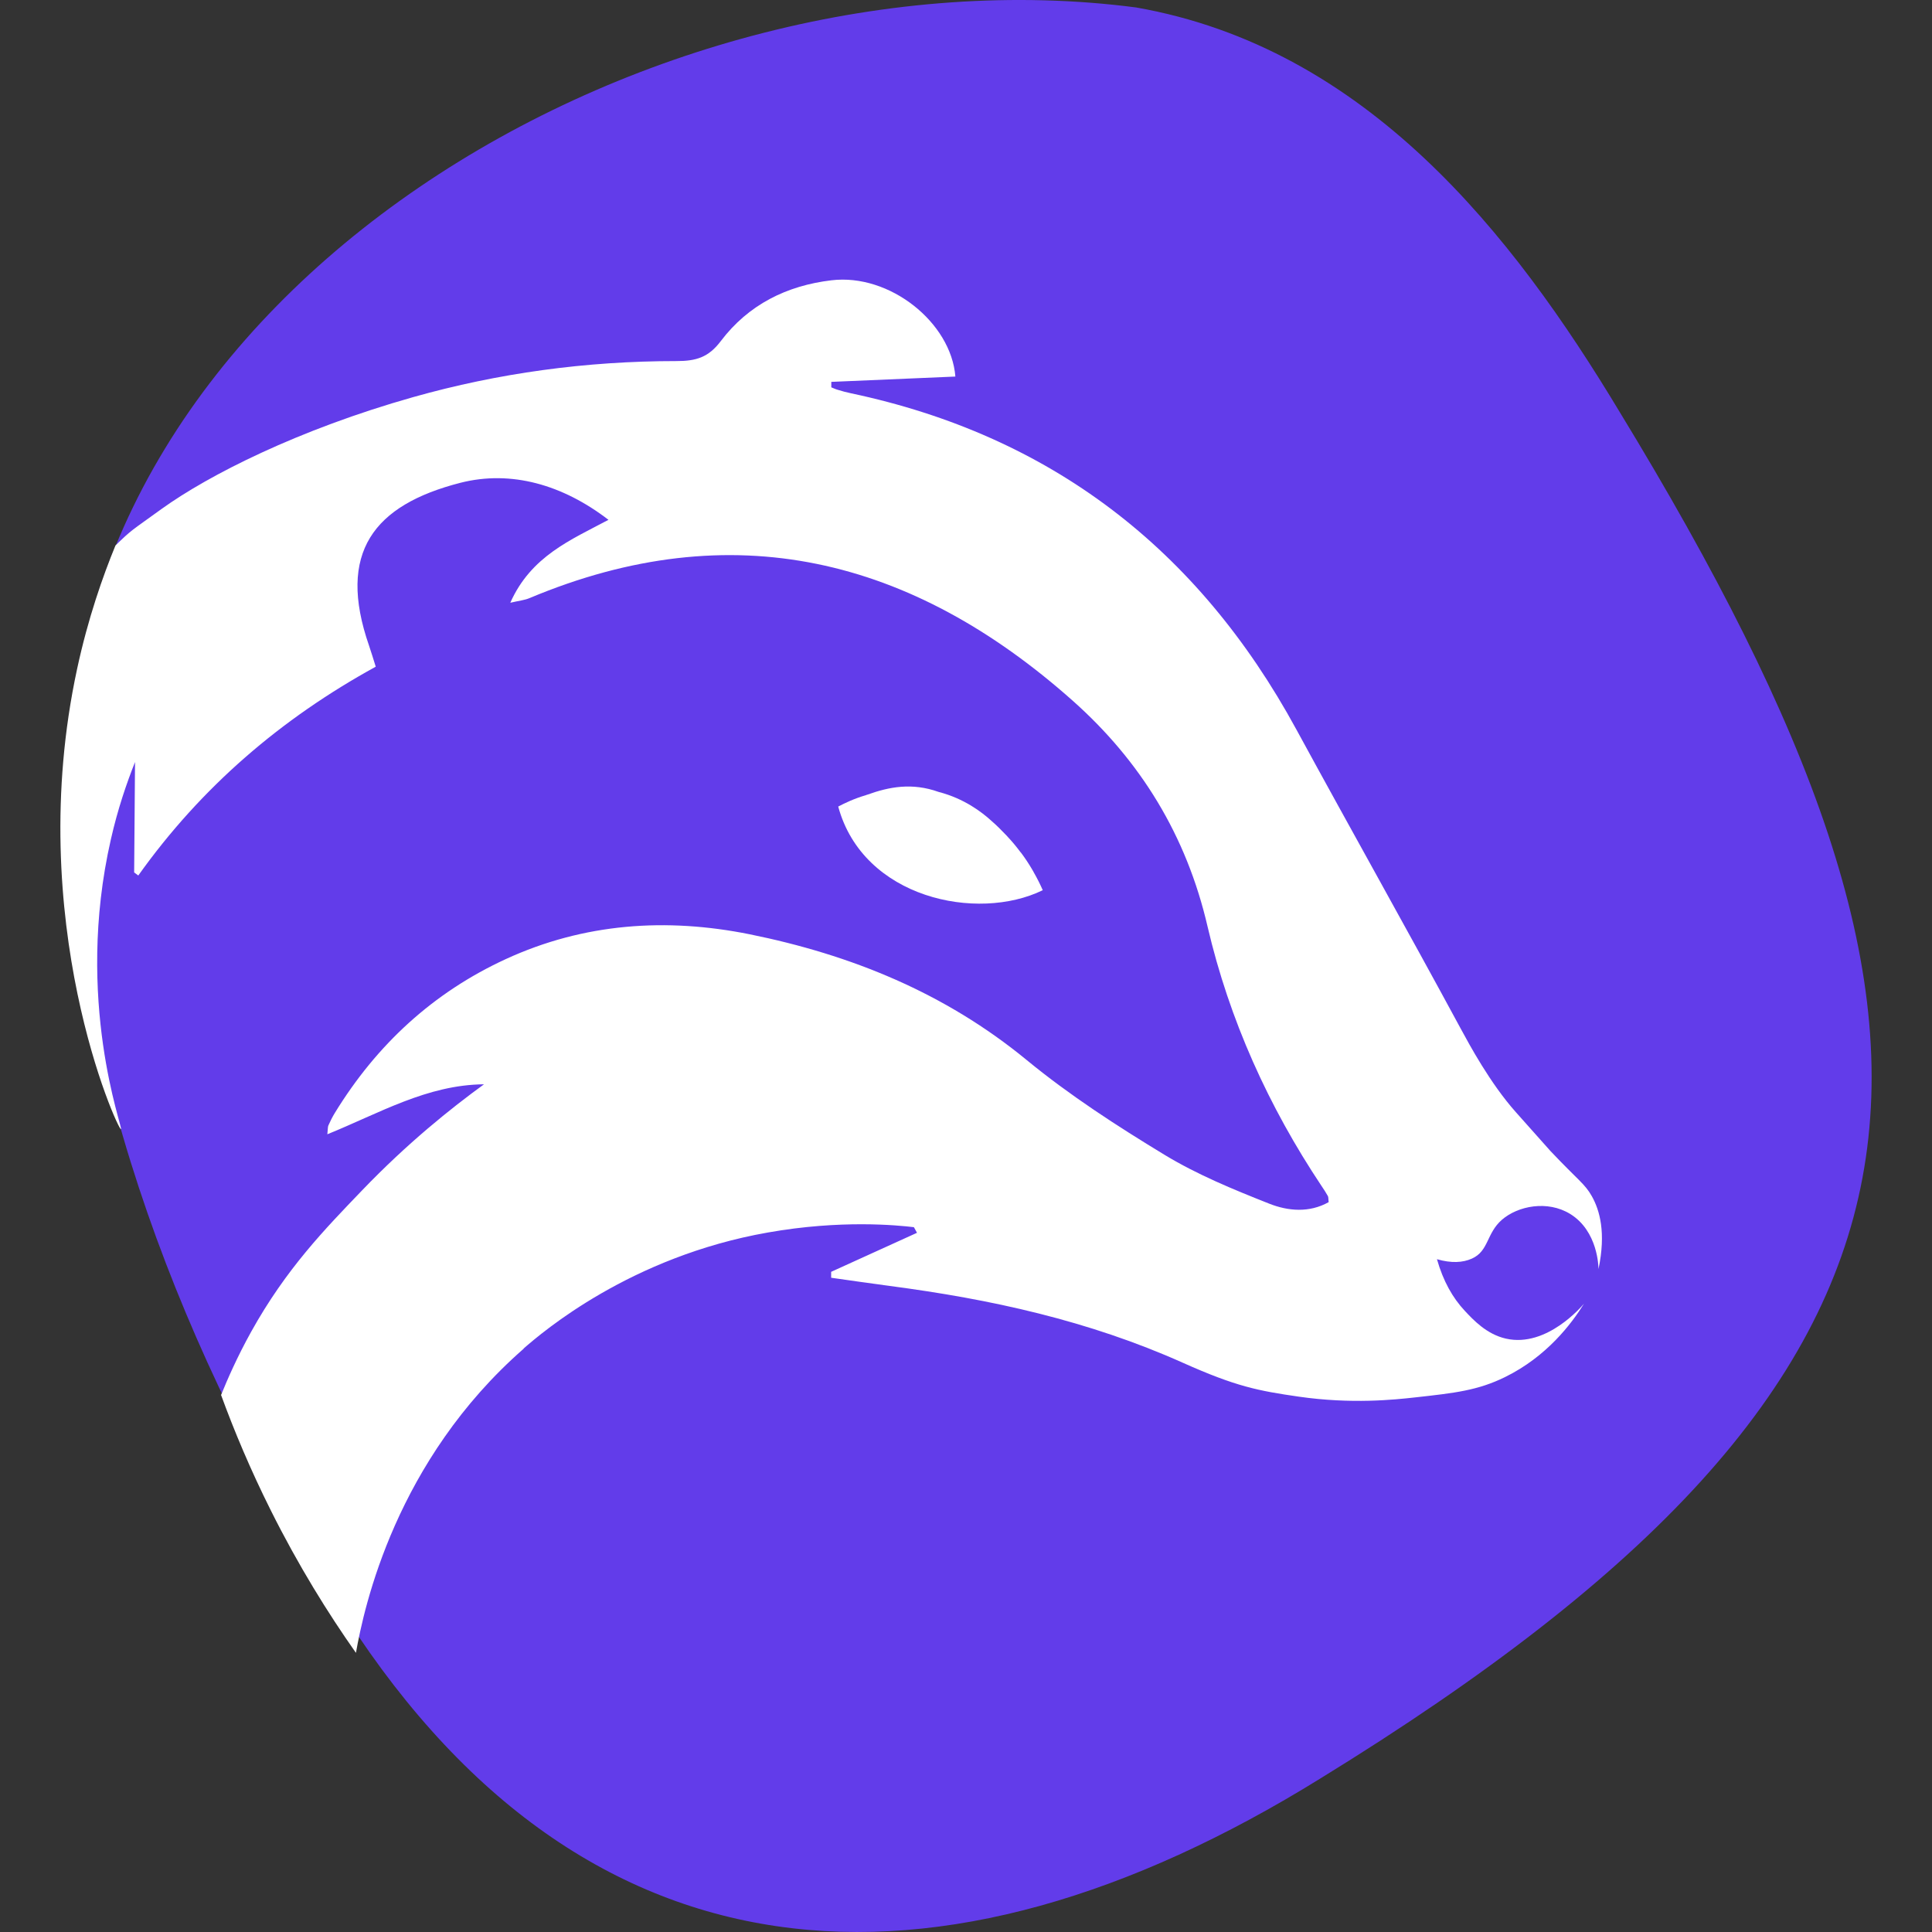
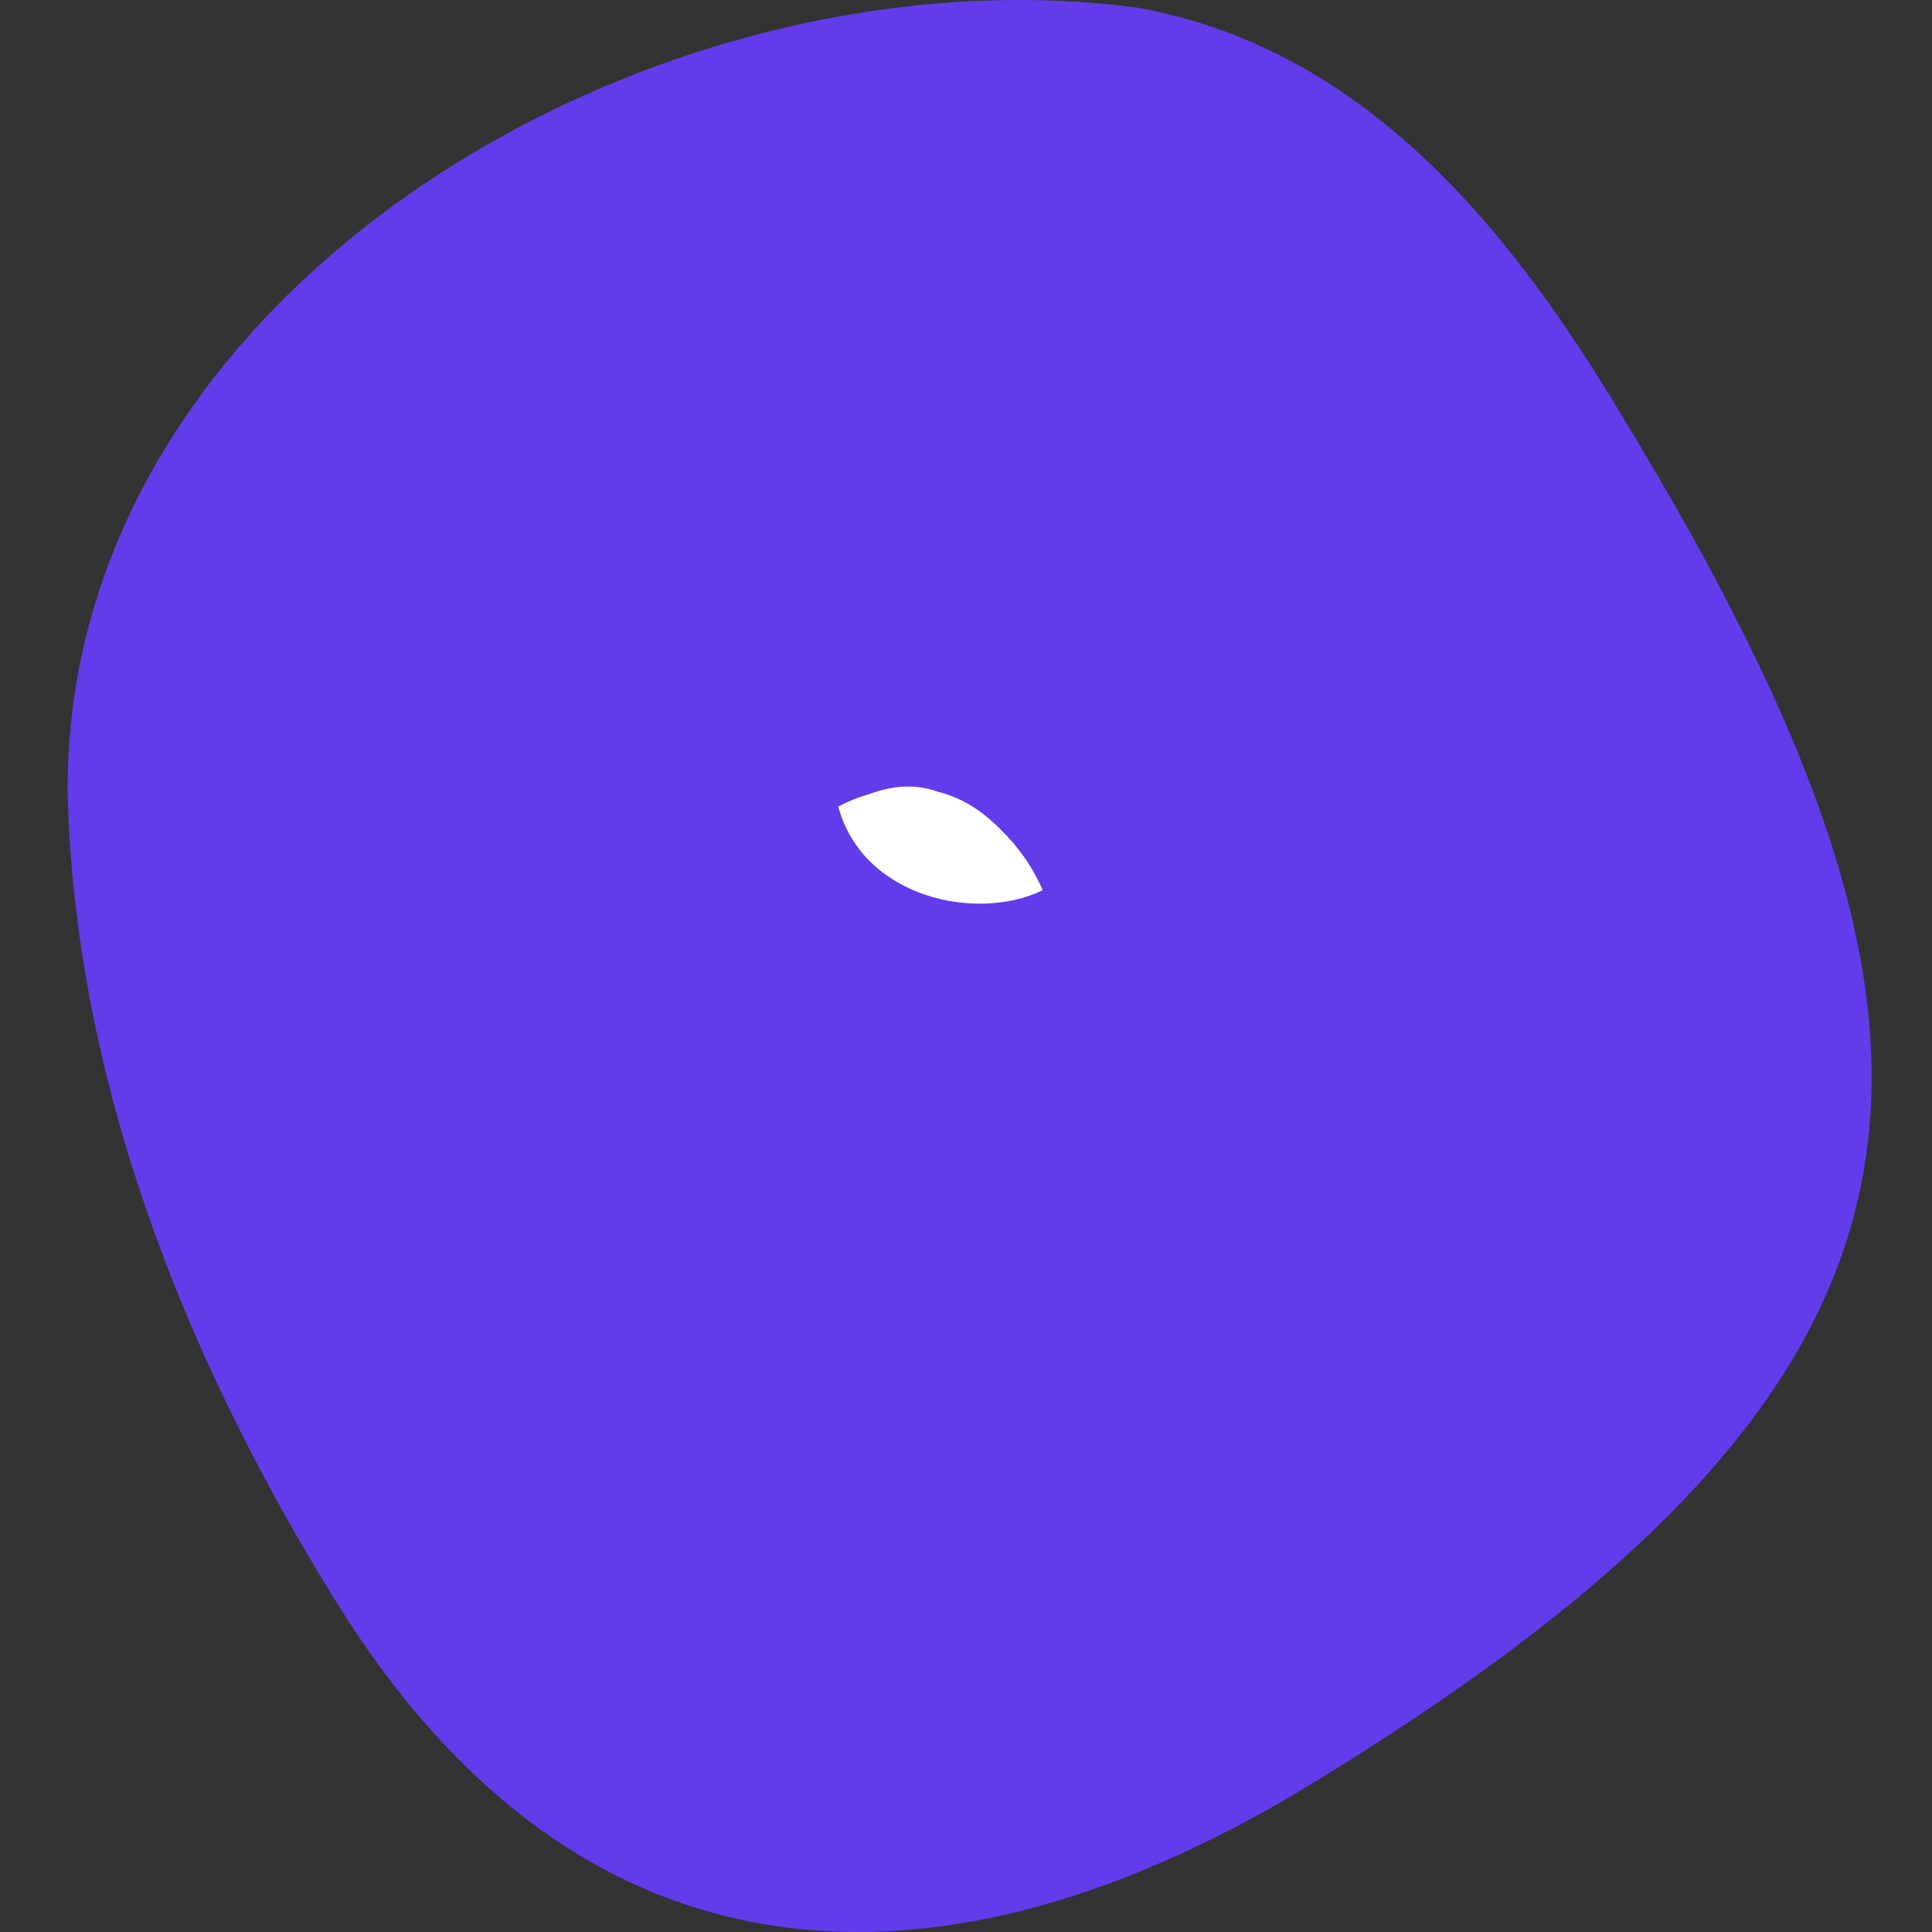
<svg xmlns="http://www.w3.org/2000/svg" xmlns:ns1="http://sodipodi.sourceforge.net/DTD/sodipodi-0.dtd" xmlns:ns2="http://www.inkscape.org/namespaces/inkscape" width="64" height="64" viewBox="0 0 64 64" fill="none" version="1.1" id="svg8" ns1:docname="purple-girit-logo.svg" ns2:version="1.3.2 (091e20e, 2023-11-25)">
  <rect x="0" y="0" width="64" height="64" fill="#333333" stroke="none" />
  <defs id="defs8" />
  <ns1:namedview id="namedview8" pagecolor="#ffffff" bordercolor="#000000" borderopacity="0.25" ns2:showpageshadow="2" ns2:pageopacity="0.0" ns2:pagecheckerboard="0" ns2:deskcolor="#d1d1d1" ns2:zoom="2.8028846" ns2:cx="104" ns2:cy="31.931389" ns2:window-width="2056" ns2:window-height="1286" ns2:window-x="0" ns2:window-y="43" ns2:window-maximized="0" ns2:current-layer="svg8">
    <ns2:page x="0" y="0" width="64" height="64" id="page8" margin="0" bleed="0" />
    <ns2:page x="103.108" y="159.835" width="0" height="1.427" id="page9" />
  </ns1:namedview>
  <g id="g9" transform="translate(2)">
    <path d="M 0.241,26.255 C 0.128,9.559 19.603,-1.845 35.635,0.247 43.261,1.585 48.097,7.733 51.657,13.653 64.34,34.46 63.717,45.406 41.741,58.913 29.137,66.725 17.185,66.131 9.084,52.977 4.101,44.938 0.472,35.767 0.241,26.255 Z" fill="#623cea" id="path1" />
-     <path d="m 15.346,44.671 c 0.623,-0.543 3.536,-3.043 8.092,-3.843 2.418,-0.428 4.291,-0.241 4.836,-0.176 0.034,0.06 0.069,0.126 0.103,0.186 -0.947,0.433 -1.898,0.86 -2.844,1.293 v 0.196 c 0.647,0.091 1.295,0.186 1.942,0.272 3.34,0.438 6.586,1.147 9.71,2.545 1.756,0.785 2.482,0.926 3.84,1.122 1.751,0.252 3.168,0.101 3.85,0.025 1.324,-0.146 2.079,-0.231 2.982,-0.674 1.383,-0.679 2.202,-1.766 2.614,-2.43 -0.059,0.07 -1.231,1.464 -2.584,1.157 -0.647,-0.146 -1.089,-0.629 -1.359,-0.916 -0.407,-0.433 -0.721,-0.991 -0.927,-1.715 0.476,0.136 0.853,0.116 1.157,-0.02 0.564,-0.252 0.476,-0.835 0.996,-1.288 0.53,-0.458 1.506,-0.654 2.261,-0.191 0.922,0.569 0.937,1.756 0.937,1.826 0.255,-1.212 0.039,-1.952 -0.221,-2.415 -0.231,-0.412 -0.451,-0.523 -1.373,-1.499 0,0 -0.539,-0.609 -1.138,-1.278 -0.858,-0.961 -1.55,-2.254 -1.834,-2.777 -1.79,-3.31 -3.639,-6.595 -5.439,-9.9 -3.271,-6.016 -8.171,-9.749 -14.757,-11.143 -0.147,-0.03 -0.294,-0.07 -0.441,-0.116 -0.074,-0.02 -0.142,-0.055 -0.211,-0.081 0,-0.06 0,-0.121 0,-0.181 1.373,-0.06 2.746,-0.116 4.11,-0.176 -0.142,-1.791 -2.177,-3.421 -4.105,-3.189 -1.481,0.176 -2.751,0.805 -3.668,2.017 -0.407,0.538 -0.814,0.659 -1.466,0.659 -3.011,0 -5.915,0.402 -8.715,1.192 C 7.877,14.232 4.915,15.736 3.355,16.858 2.311,17.613 2.379,17.532 1.825,18.07 1.408,19.086 0.918,20.47 0.555,22.155 -1.245,30.491 1.899,37.433 2.007,37.407 2.09,37.387 0.452,33.152 1.673,27.804 1.904,26.783 2.203,25.923 2.473,25.244 l -0.029,3.657 c 0.044,0.035 0.093,0.07 0.137,0.101 2.089,-2.933 4.733,-5.197 7.866,-6.917 -0.083,-0.262 -0.147,-0.478 -0.221,-0.694 -1.074,-3.089 0.157,-4.663 3.026,-5.398 1.682,-0.428 3.394,0.065 4.904,1.227 -1.246,0.664 -2.565,1.202 -3.252,2.747 0.299,-0.07 0.481,-0.086 0.642,-0.156 6.704,-2.812 12.658,-1.338 17.989,3.401 2.241,1.992 3.767,4.457 4.468,7.485 0.721,3.089 2.021,5.961 3.776,8.592 0.074,0.106 0.142,0.216 0.206,0.327 0.025,0.04 0.015,0.101 0.029,0.206 -0.642,0.362 -1.349,0.297 -1.972,0.05 -1.182,-0.468 -2.374,-0.956 -3.462,-1.615 -1.574,-0.956 -3.139,-1.967 -4.566,-3.139 -2.717,-2.234 -5.831,-3.491 -9.186,-4.17 -2.751,-0.553 -5.478,-0.372 -8.077,0.825 -2.393,1.102 -4.267,2.822 -5.66,5.096 C 9.01,37 8.941,37.141 8.878,37.282 c -0.02,0.045 -0.015,0.101 -0.034,0.292 1.716,-0.694 3.305,-1.64 5.189,-1.655 -1.094,0.795 -2.53,1.942 -4.041,3.516 -1.226,1.278 -2.511,2.591 -3.673,4.683 -0.466,0.84 -0.785,1.575 -0.996,2.093 0.432,1.182 0.971,2.47 1.648,3.823 0.917,1.836 1.898,3.411 2.82,4.719 0.27,-1.534 1.324,-6.374 5.557,-10.076 z" fill="#ffffff" id="path2" />
    <path d="M 32.545,29.494 C 32.462,29.303 32.359,29.097 32.241,28.891 32.232,28.871 32.222,28.851 32.207,28.831 32.202,28.82 32.197,28.81 32.187,28.795 32.075,28.604 31.957,28.428 31.834,28.262 31.825,28.247 31.81,28.237 31.8,28.222 31.668,28.046 31.535,27.885 31.398,27.739 31.378,27.719 31.359,27.699 31.339,27.674 c -0.167,-0.176 -0.329,-0.337 -0.481,-0.468 -0.334,-0.307 -0.922,-0.754 -1.761,-0.971 -0.883,-0.317 -1.643,-0.171 -2.369,0.091 -0.015,0 -0.029,0.01 -0.044,0.015 -0.397,0.116 -0.706,0.267 -0.917,0.377 0.824,3.043 4.61,3.828 6.773,2.772 z" fill="#ffffff" id="path3" />
  </g>
</svg>